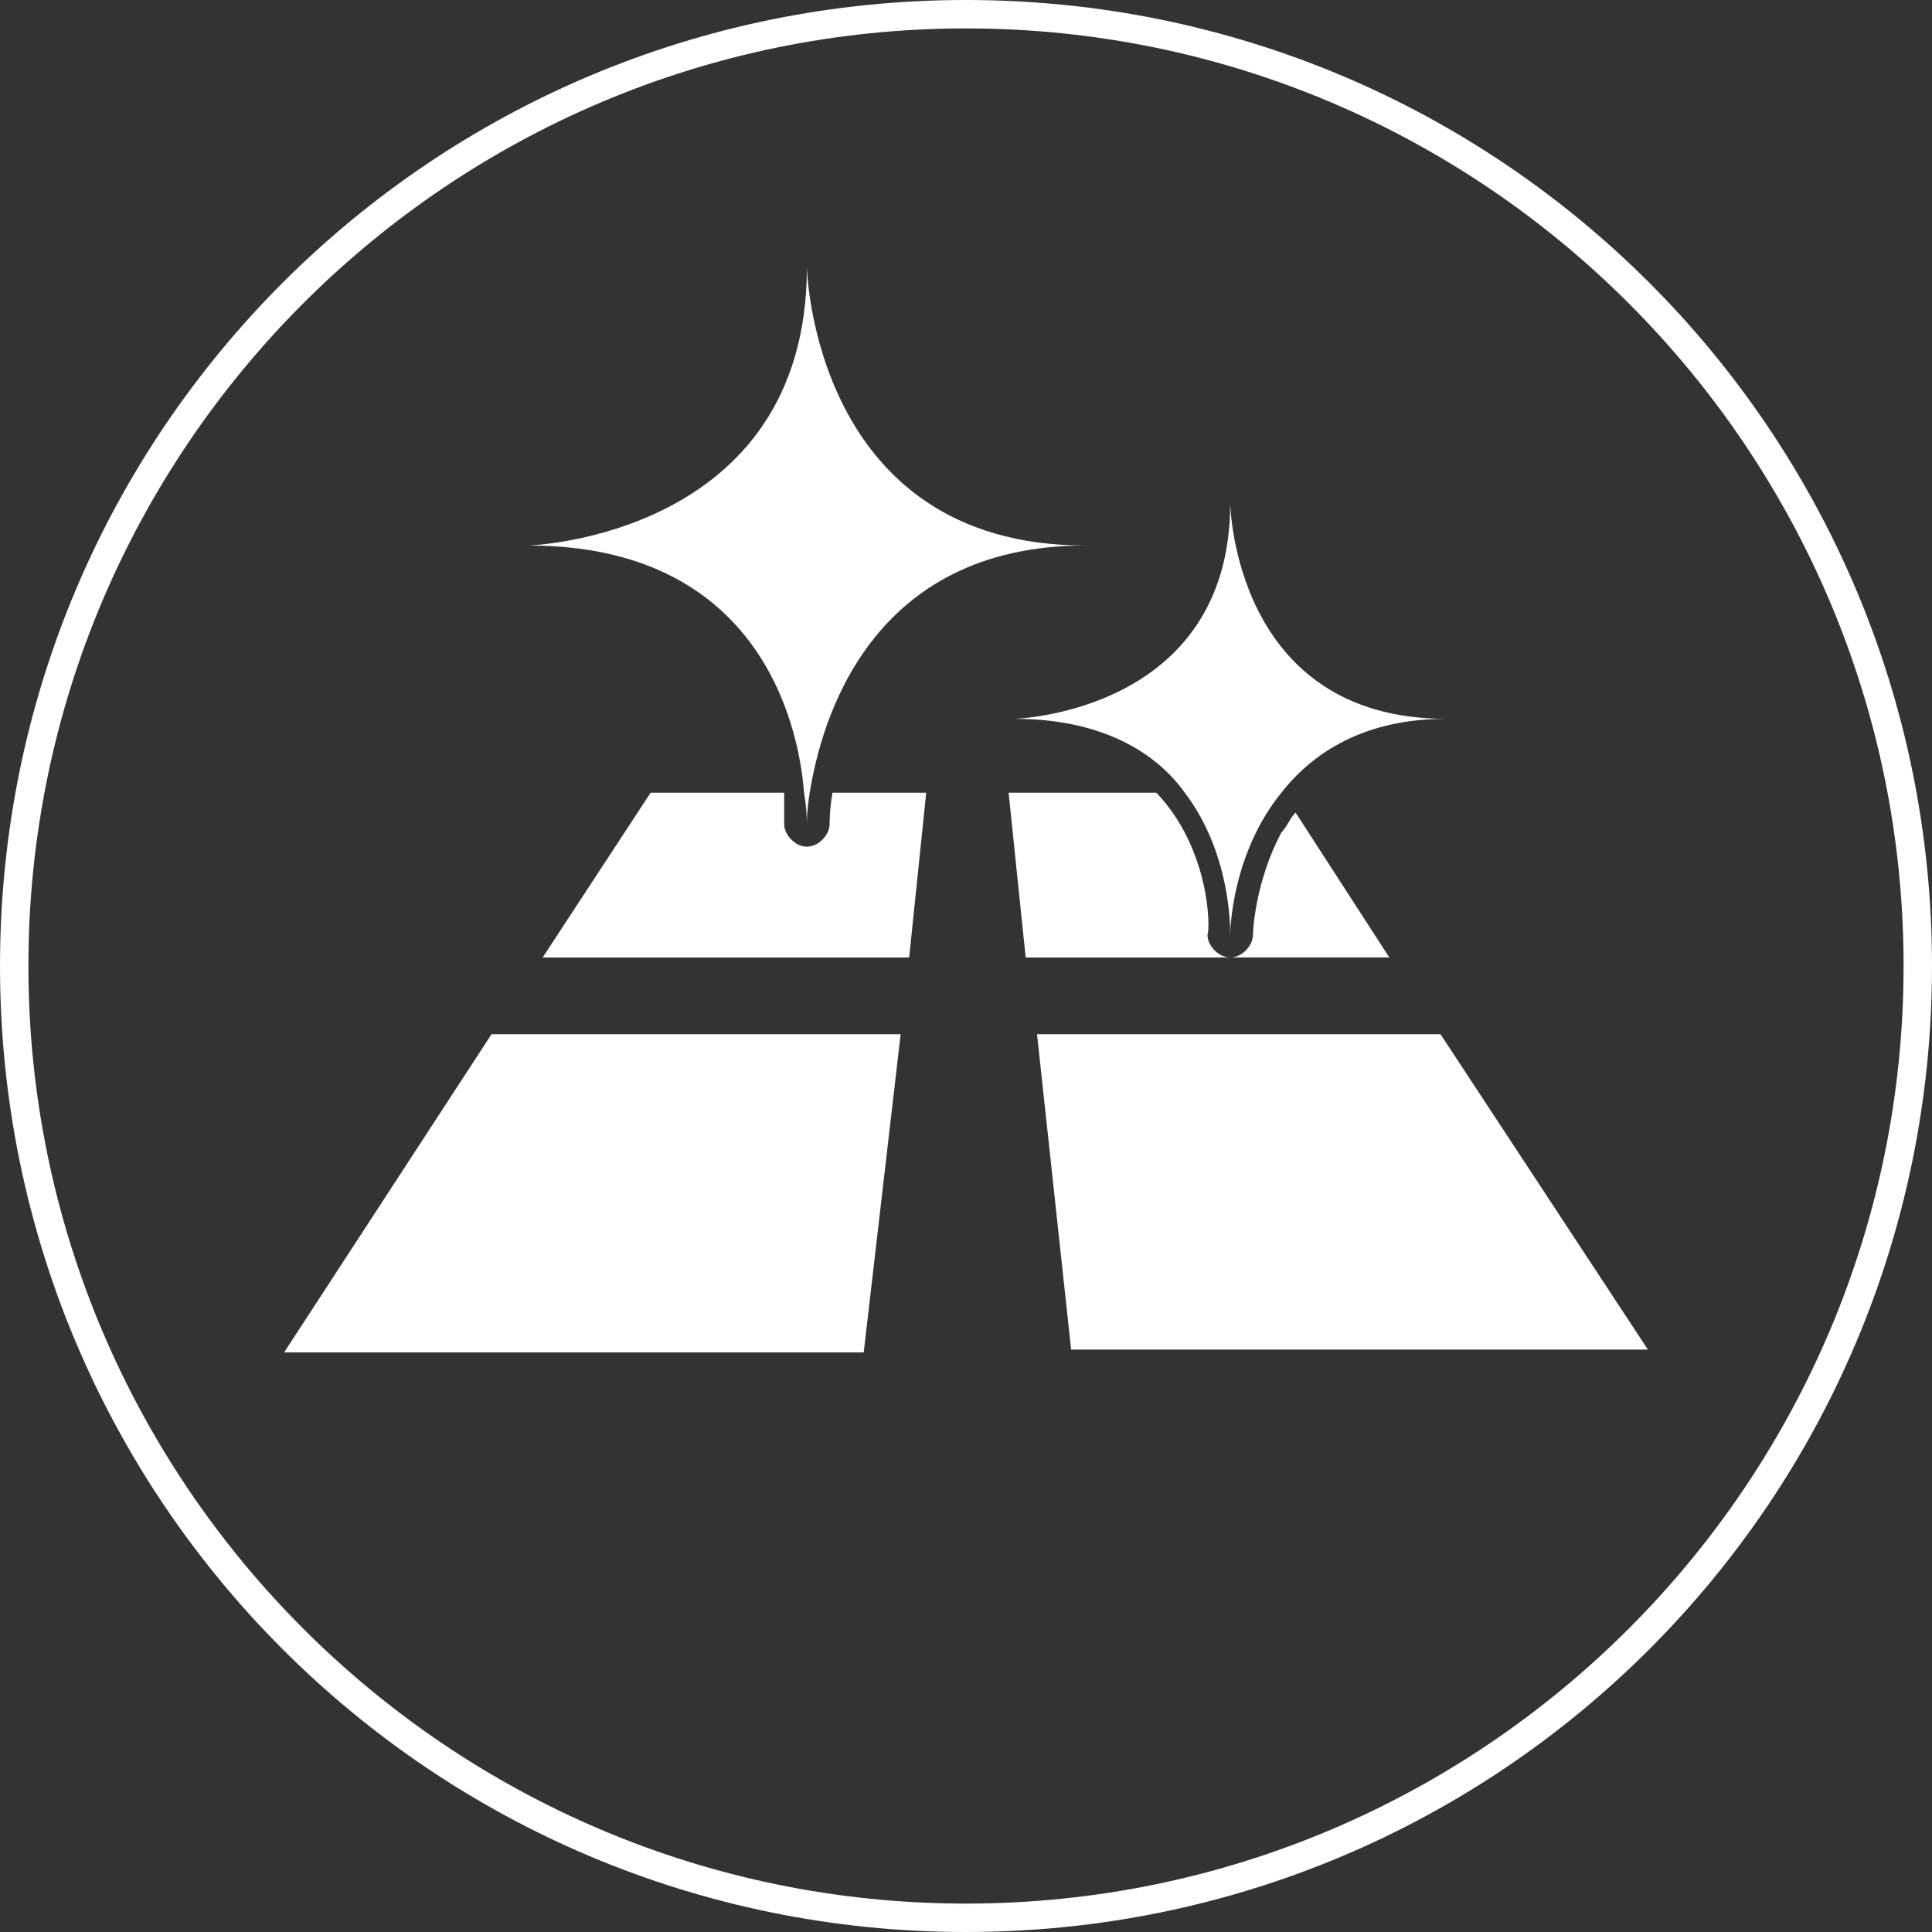
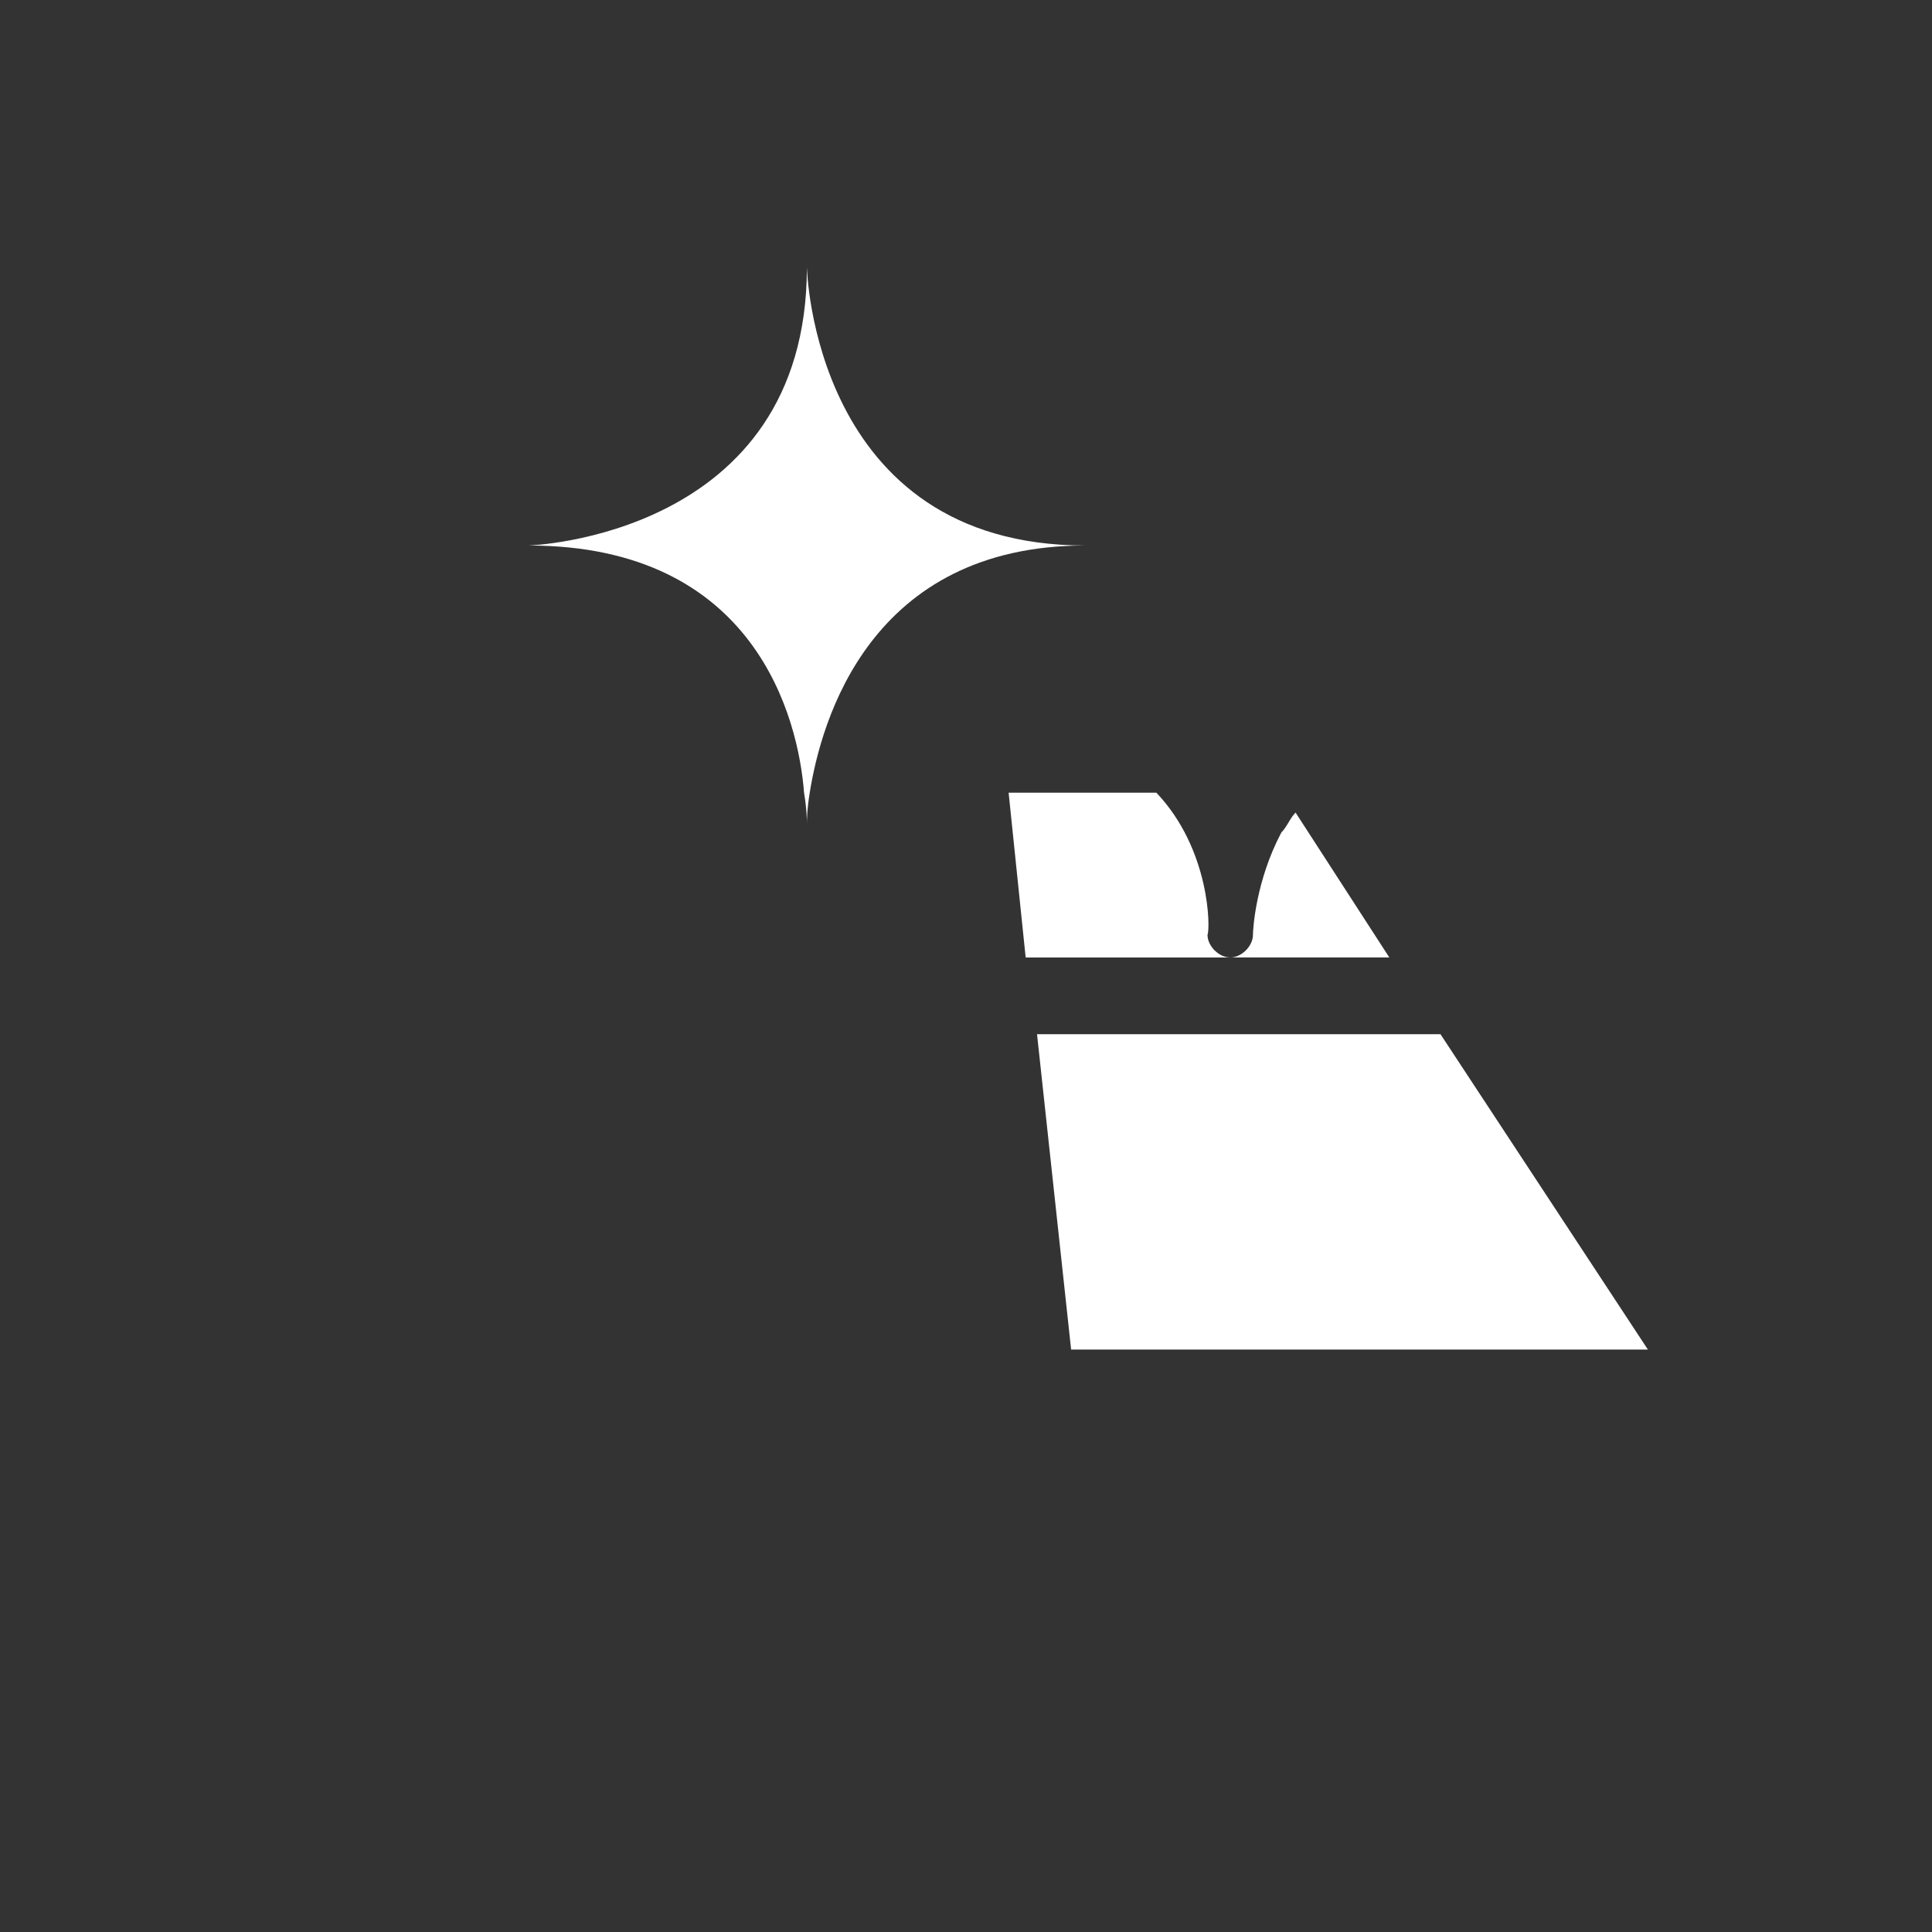
<svg xmlns="http://www.w3.org/2000/svg" version="1.1" id="Livello_1" x="0px" y="0px" viewBox="0 0 68 68" style="enable-background:new 0 0 68 68;" xml:space="preserve">
  <rect x="0" y="0" width="68" height="68" fill="#333333" stroke="none" />
  <style type="text/css">
	.st0{fill:#FFFFFF;}
</style>
  <g>
-     <path class="st0" d="M31.7,36.4H17.3L10,47.6h20.4L31.7,36.4z" />
    <path class="st0" d="M40.7,27.9h-5.2l0.6,5.8h7.2l0,0c-0.4,0-0.8-0.4-0.8-0.8l0,0C42.6,32.7,42.6,29.9,40.7,27.9L40.7,27.9z" />
-     <path class="st0" d="M27.6,27.9h-4.7l-3.8,5.8H32l0.6-5.8h-3.3c-0.1,0.6-0.1,1-0.1,1.1l0,0c0,0.4-0.4,0.8-0.8,0.8l0,0   c-0.4,0-0.8-0.4-0.8-0.8l0,0C27.6,28.9,27.6,28.5,27.6,27.9L27.6,27.9z" />
    <path class="st0" d="M45.6,28.6c-0.2,0.2-0.3,0.5-0.5,0.7c-0.9,1.7-1,3.4-1,3.6l0,0l0,0c0,0.4-0.4,0.8-0.8,0.8h5.6L45.6,28.6z" />
    <path class="st0" d="M36.5,36.4l1.2,11.1H58l-7.3-11.1H36.5z" />
    <path class="st0" d="M38.2,19.2c-9.6,0-9.8-9.8-9.8-9.8c0,9.5-9.8,9.8-9.8,9.8c8,0,9.5,6.1,9.7,8.7c0.1,0.6,0.1,1,0.1,1.1   c0-0.1,0-0.5,0.1-1.1C28.9,25.4,30.6,19.2,38.2,19.2L38.2,19.2z" />
-     <path class="st0" d="M50.9,25.3c-7.5,0-7.6-7.6-7.6-7.6c0,7.4-7.6,7.6-7.6,7.6c3.1,0,5,1.2,6,2.6c1.6,2.1,1.6,4.7,1.6,5   c0-0.3,0.1-2.9,1.8-5C46.2,26.5,48,25.3,50.9,25.3L50.9,25.3z" />
  </g>
-   <path class="st0" d="M34,1c18.2,0,33,14.8,33,33S52.2,67,34,67S1,52.2,1,34S15.8,1,34,1 M34,0C15.2,0,0,15.2,0,34s15.2,34,34,34  s34-15.2,34-34S52.8,0,34,0L34,0z" />
</svg>